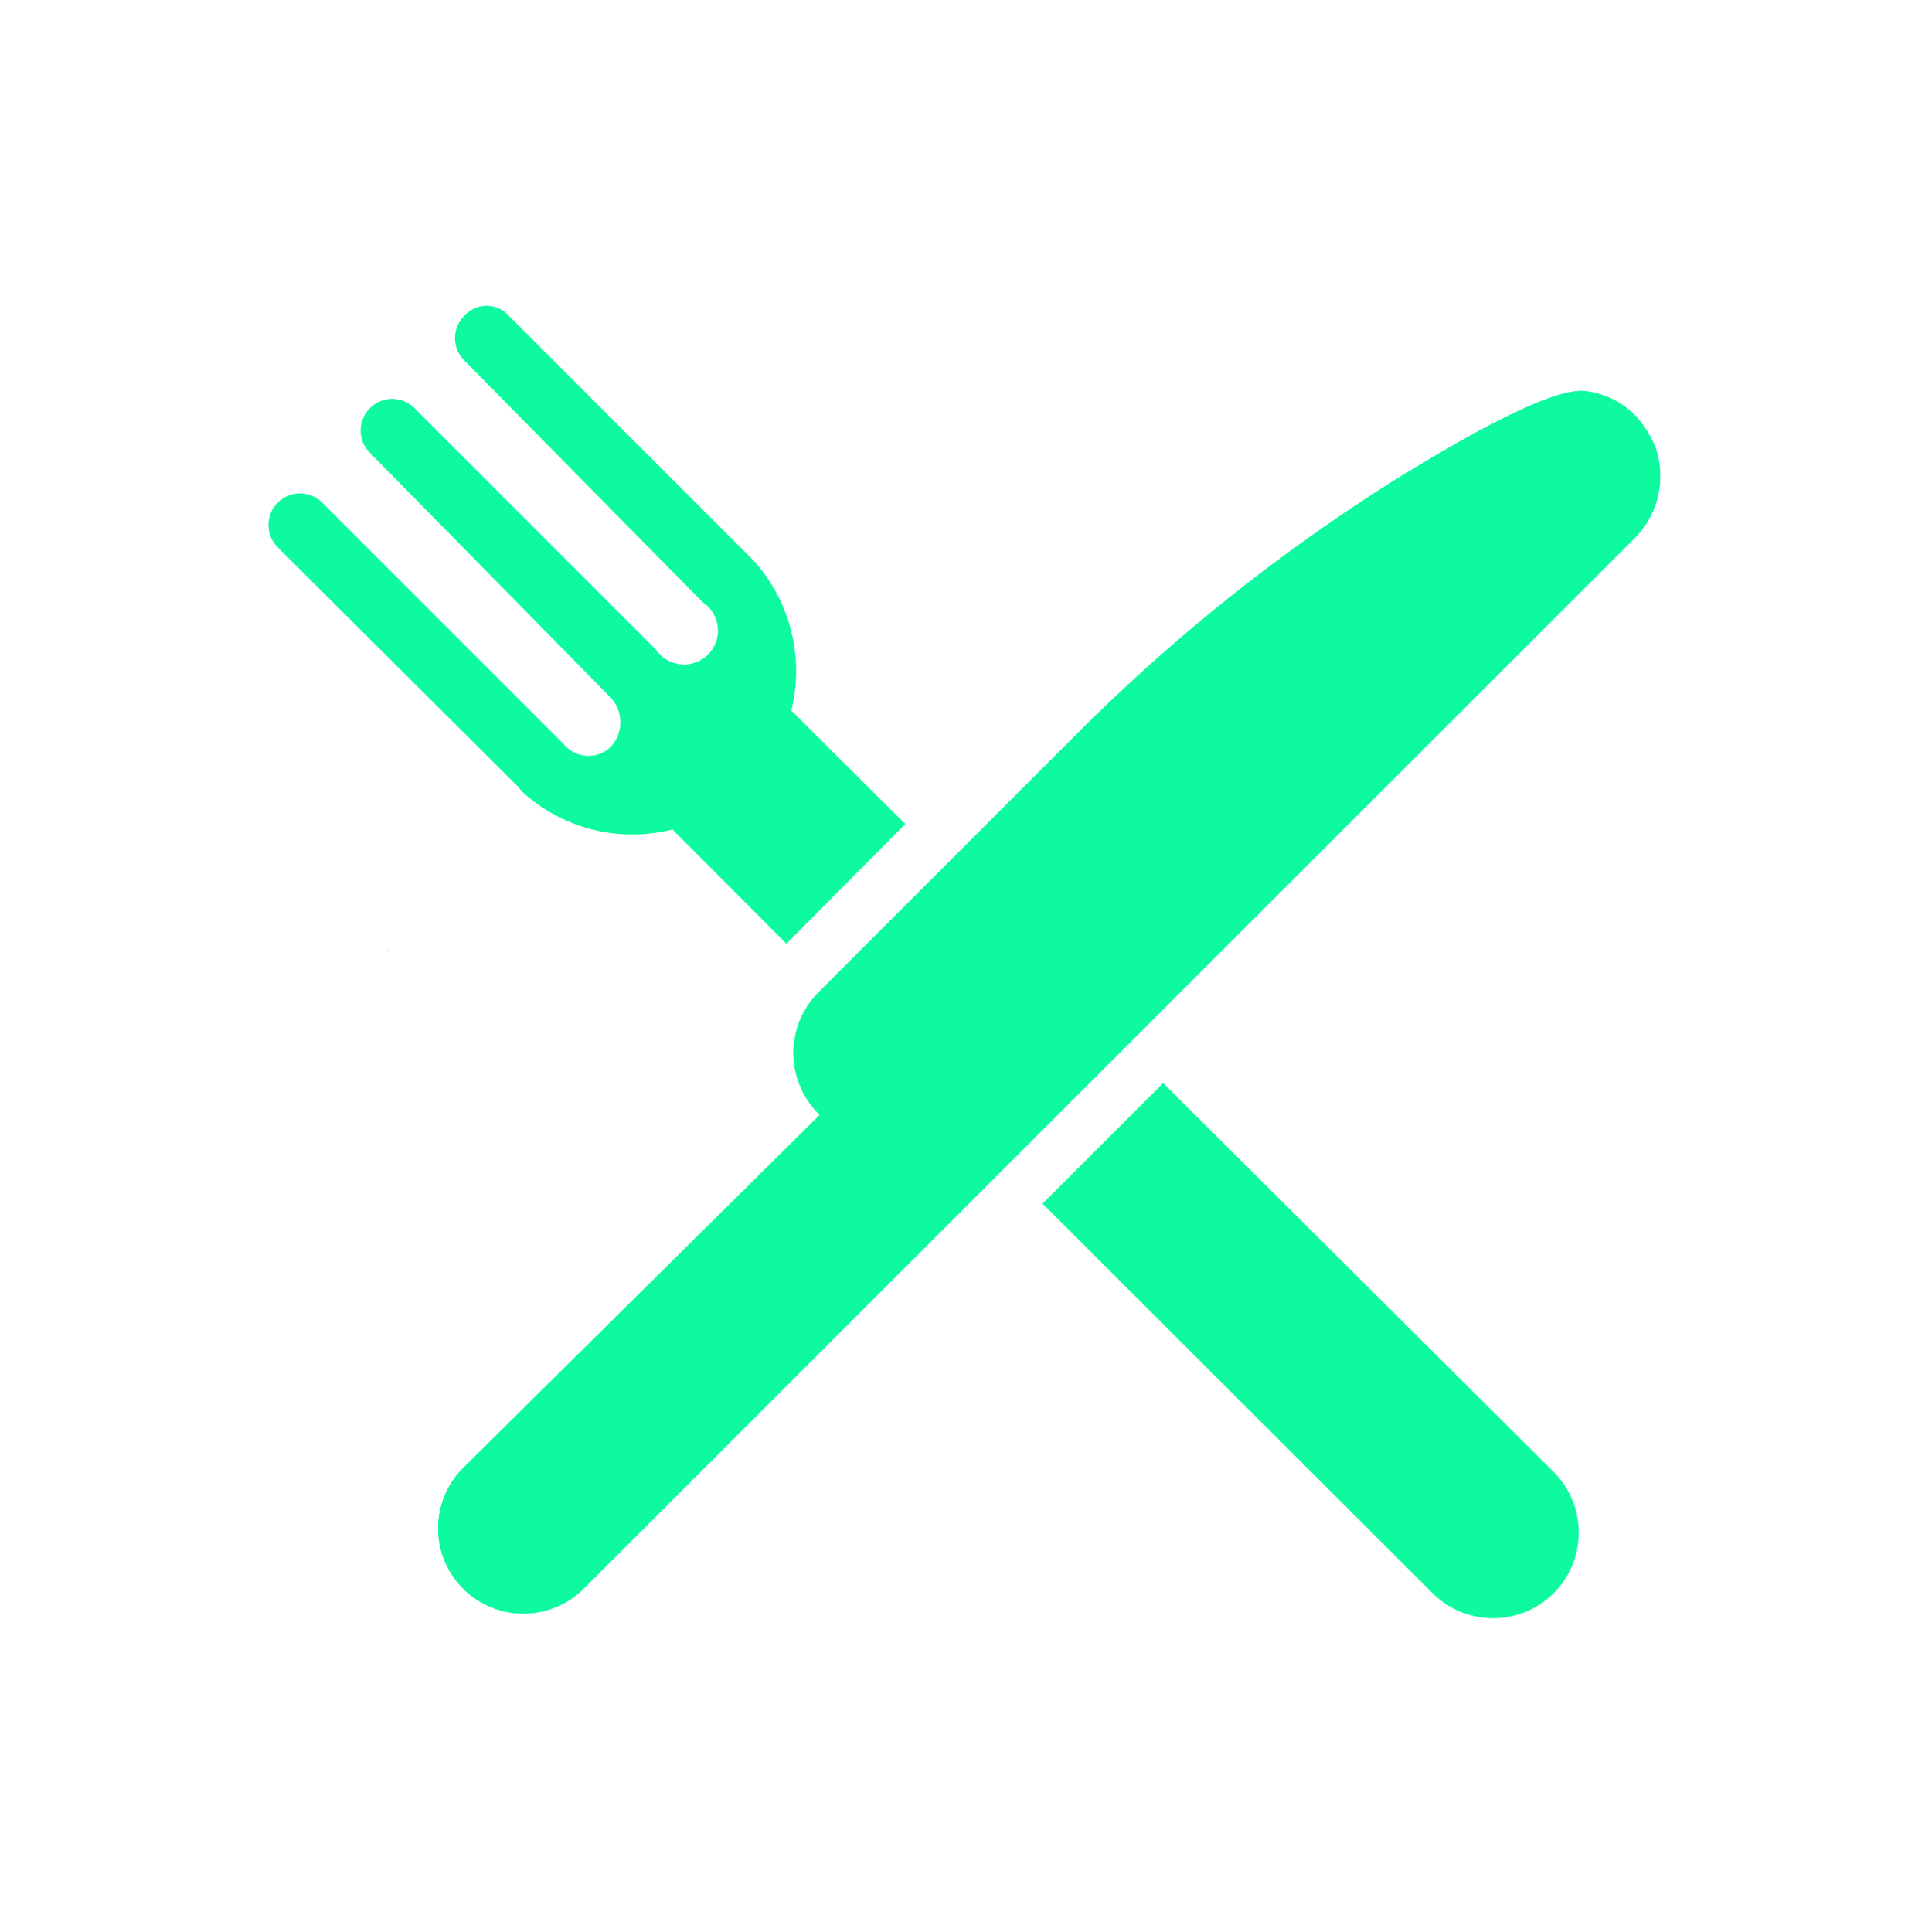
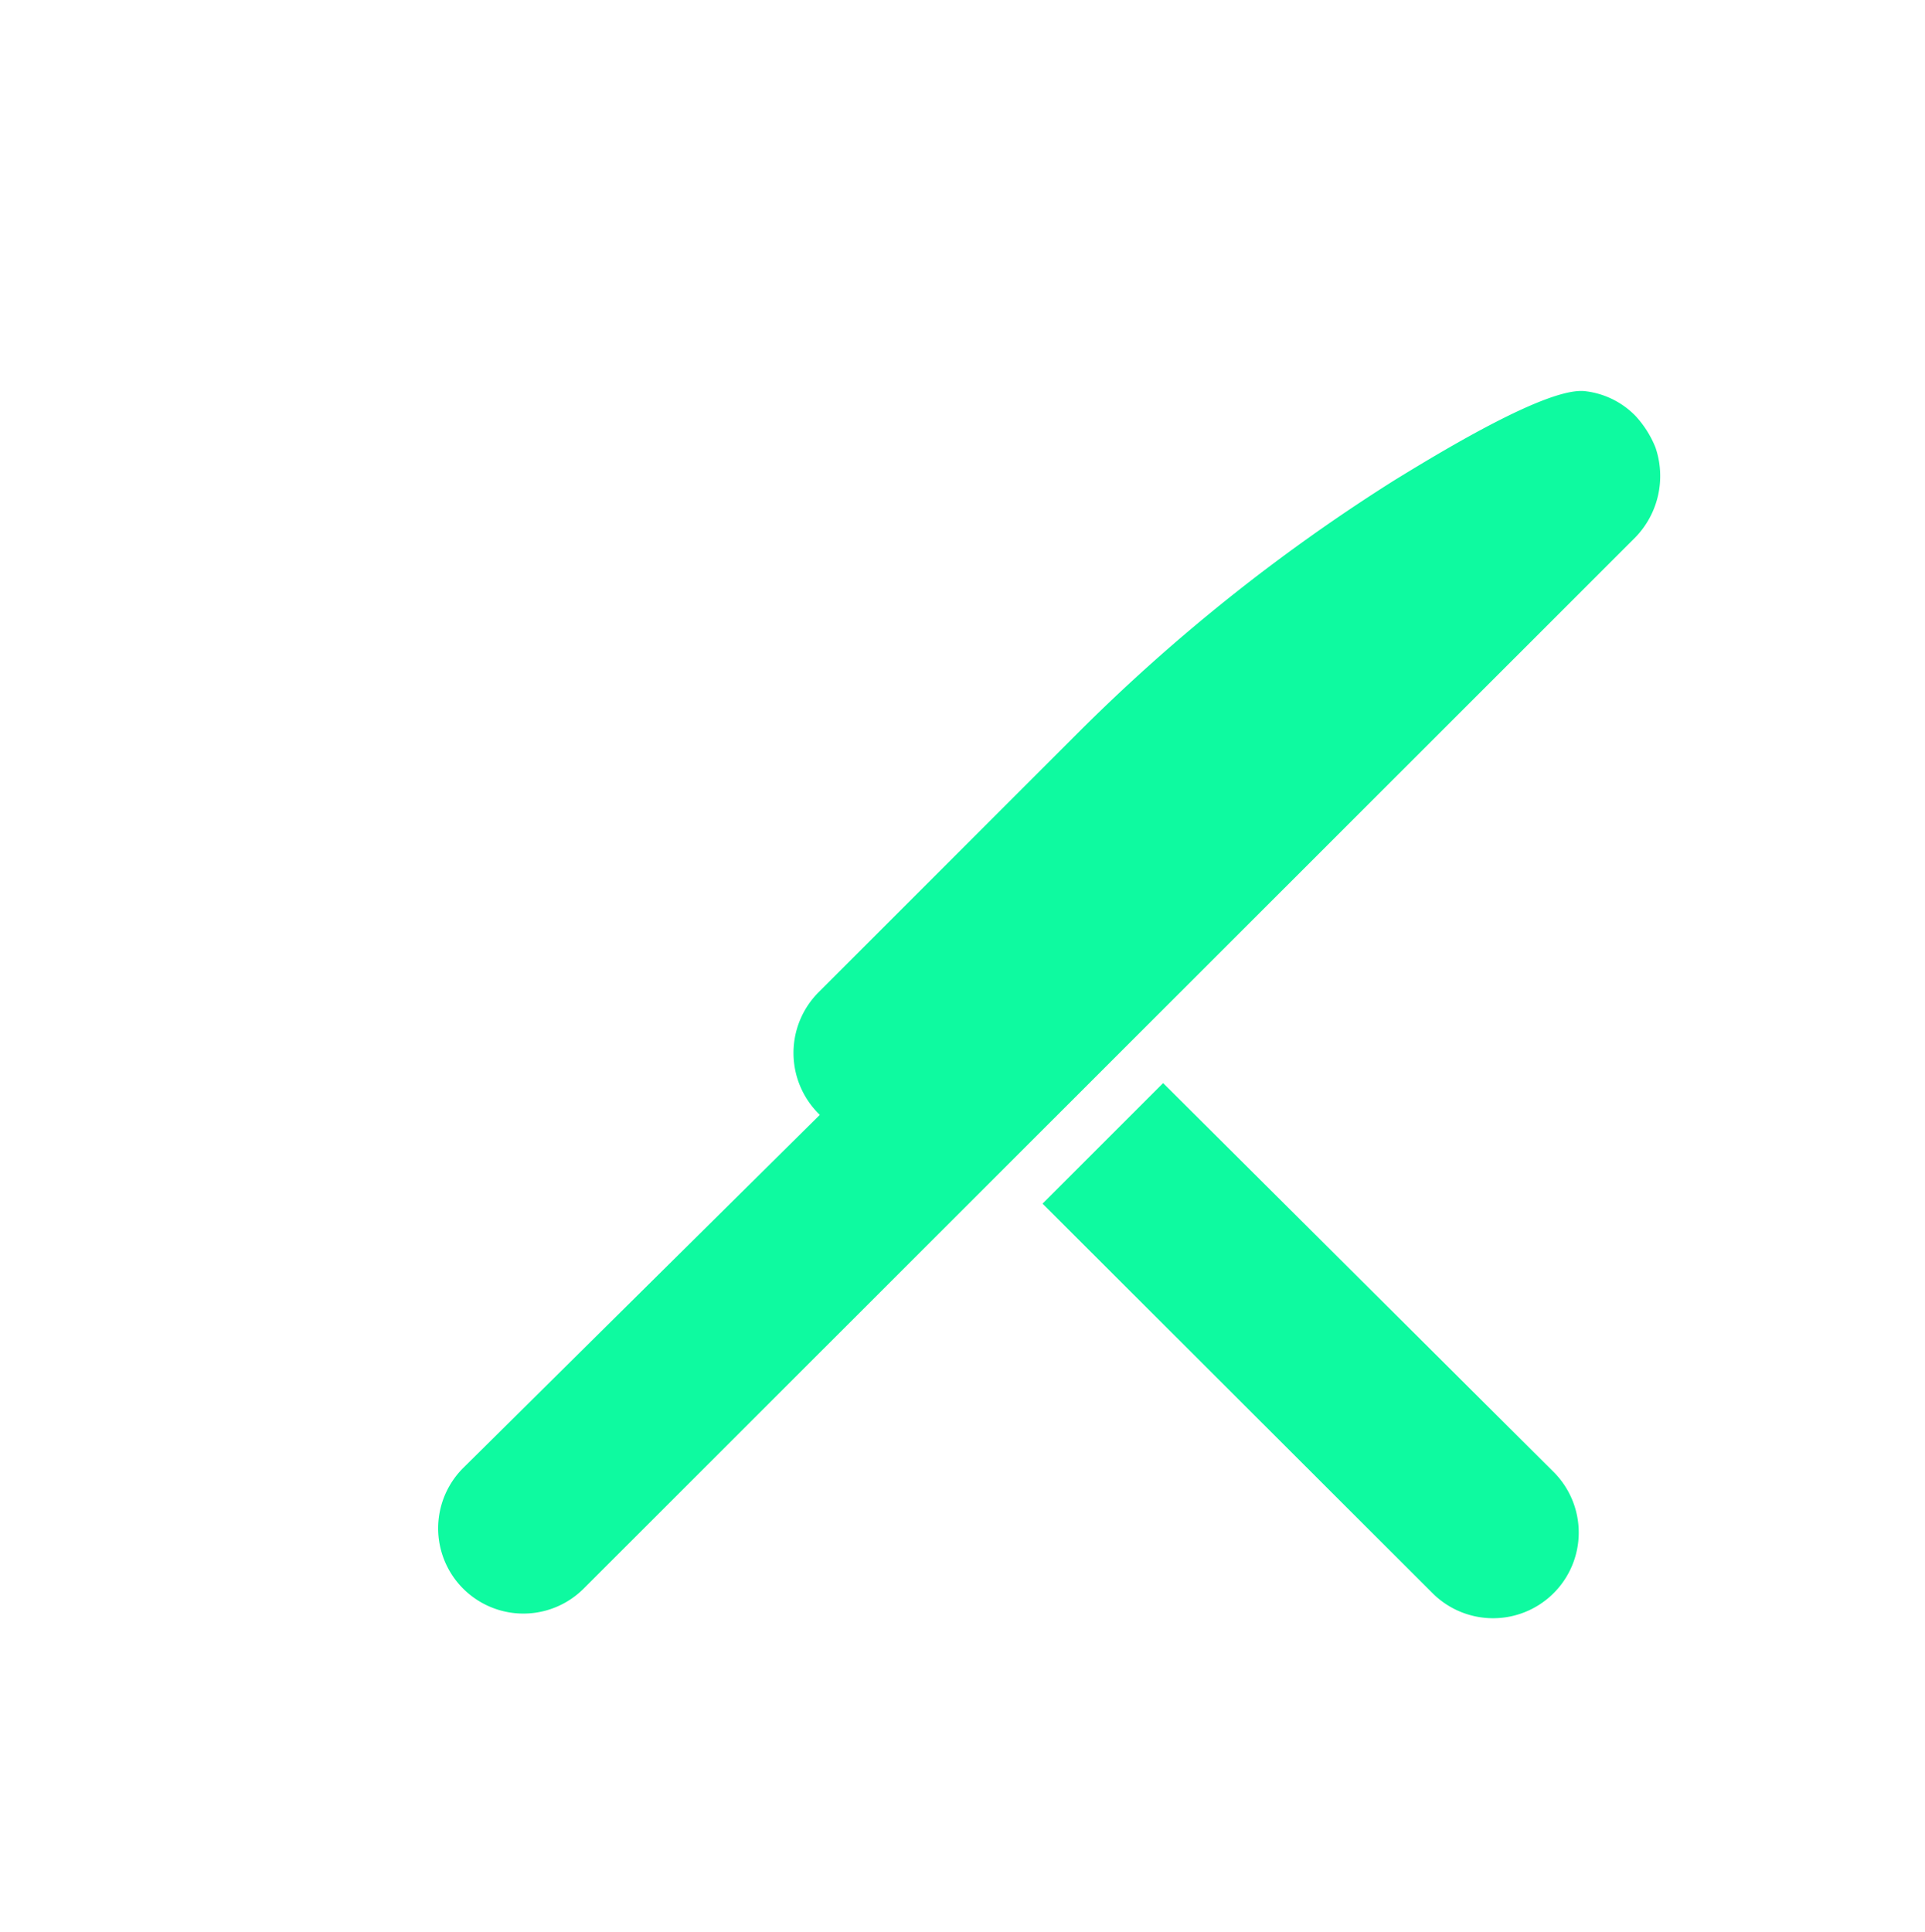
<svg xmlns="http://www.w3.org/2000/svg" id="Livello_1" data-name="Livello 1" viewBox="0 0 81.76 82.06">
  <defs>
    <style>.cls-1{fill:#0efaa0;}</style>
  </defs>
  <title>About night-01</title>
-   <path class="cls-1" d="M70.31,19a4.38,4.38,0,0,0-.85-1.34,3.55,3.55,0,0,0-2.17-1.05c-1.54-.14-5.68,2.32-8.07,3.79A77.19,77.19,0,0,0,45.75,31.16l-11,11a3.65,3.65,0,0,0,0,5.12l.07.07-15.15,15a3.62,3.62,0,0,0,5.12,5.12L69.46,22.82A3.74,3.74,0,0,0,70.31,19Z" />
-   <path class="cls-1" d="M16.35,40.22l.14.14v.07C16.49,40.36,16.42,40.29,16.35,40.22Z" />
+   <path class="cls-1" d="M16.35,40.22l.14.14C16.49,40.36,16.42,40.29,16.35,40.22Z" />
  <path class="cls-1" d="M49.4,46l-5.12,5.12L60.83,67.65A3.62,3.62,0,1,0,66,62.53Z" />
-   <path class="cls-1" d="M21.61,13.41,31.79,23.59l.21.21a7,7,0,0,1,1.61,6.38L38.45,35,33.4,40.08l-4.84-4.85a6.94,6.94,0,0,1-6.39-1.61L22,33.41,11.79,23.24a1.34,1.34,0,0,1,1.89-1.9L23.86,31.52h0l.07.07a1.36,1.36,0,0,0,2,.14,1.54,1.54,0,0,0,0-2.11L15.72,19.24a1.34,1.34,0,1,1,1.89-1.9L27.86,27.59a1.44,1.44,0,1,0,2-2l-.07-.07h0L19.72,15.31a1.34,1.34,0,0,1,0-1.9A1.27,1.27,0,0,1,21.61,13.41Z" />
  <path class="cls-1" d="M70.31,19a4.38,4.38,0,0,0-.85-1.34,3.55,3.55,0,0,0-2.17-1.05c-1.54-.14-5.68,2.32-8.07,3.79A77.19,77.19,0,0,0,45.75,31.16l-11,11a3.65,3.65,0,0,0,0,5.12l.07.07-15.15,15a3.62,3.62,0,0,0,5.12,5.12L69.46,22.82A3.74,3.74,0,0,0,70.31,19Z" />
</svg>